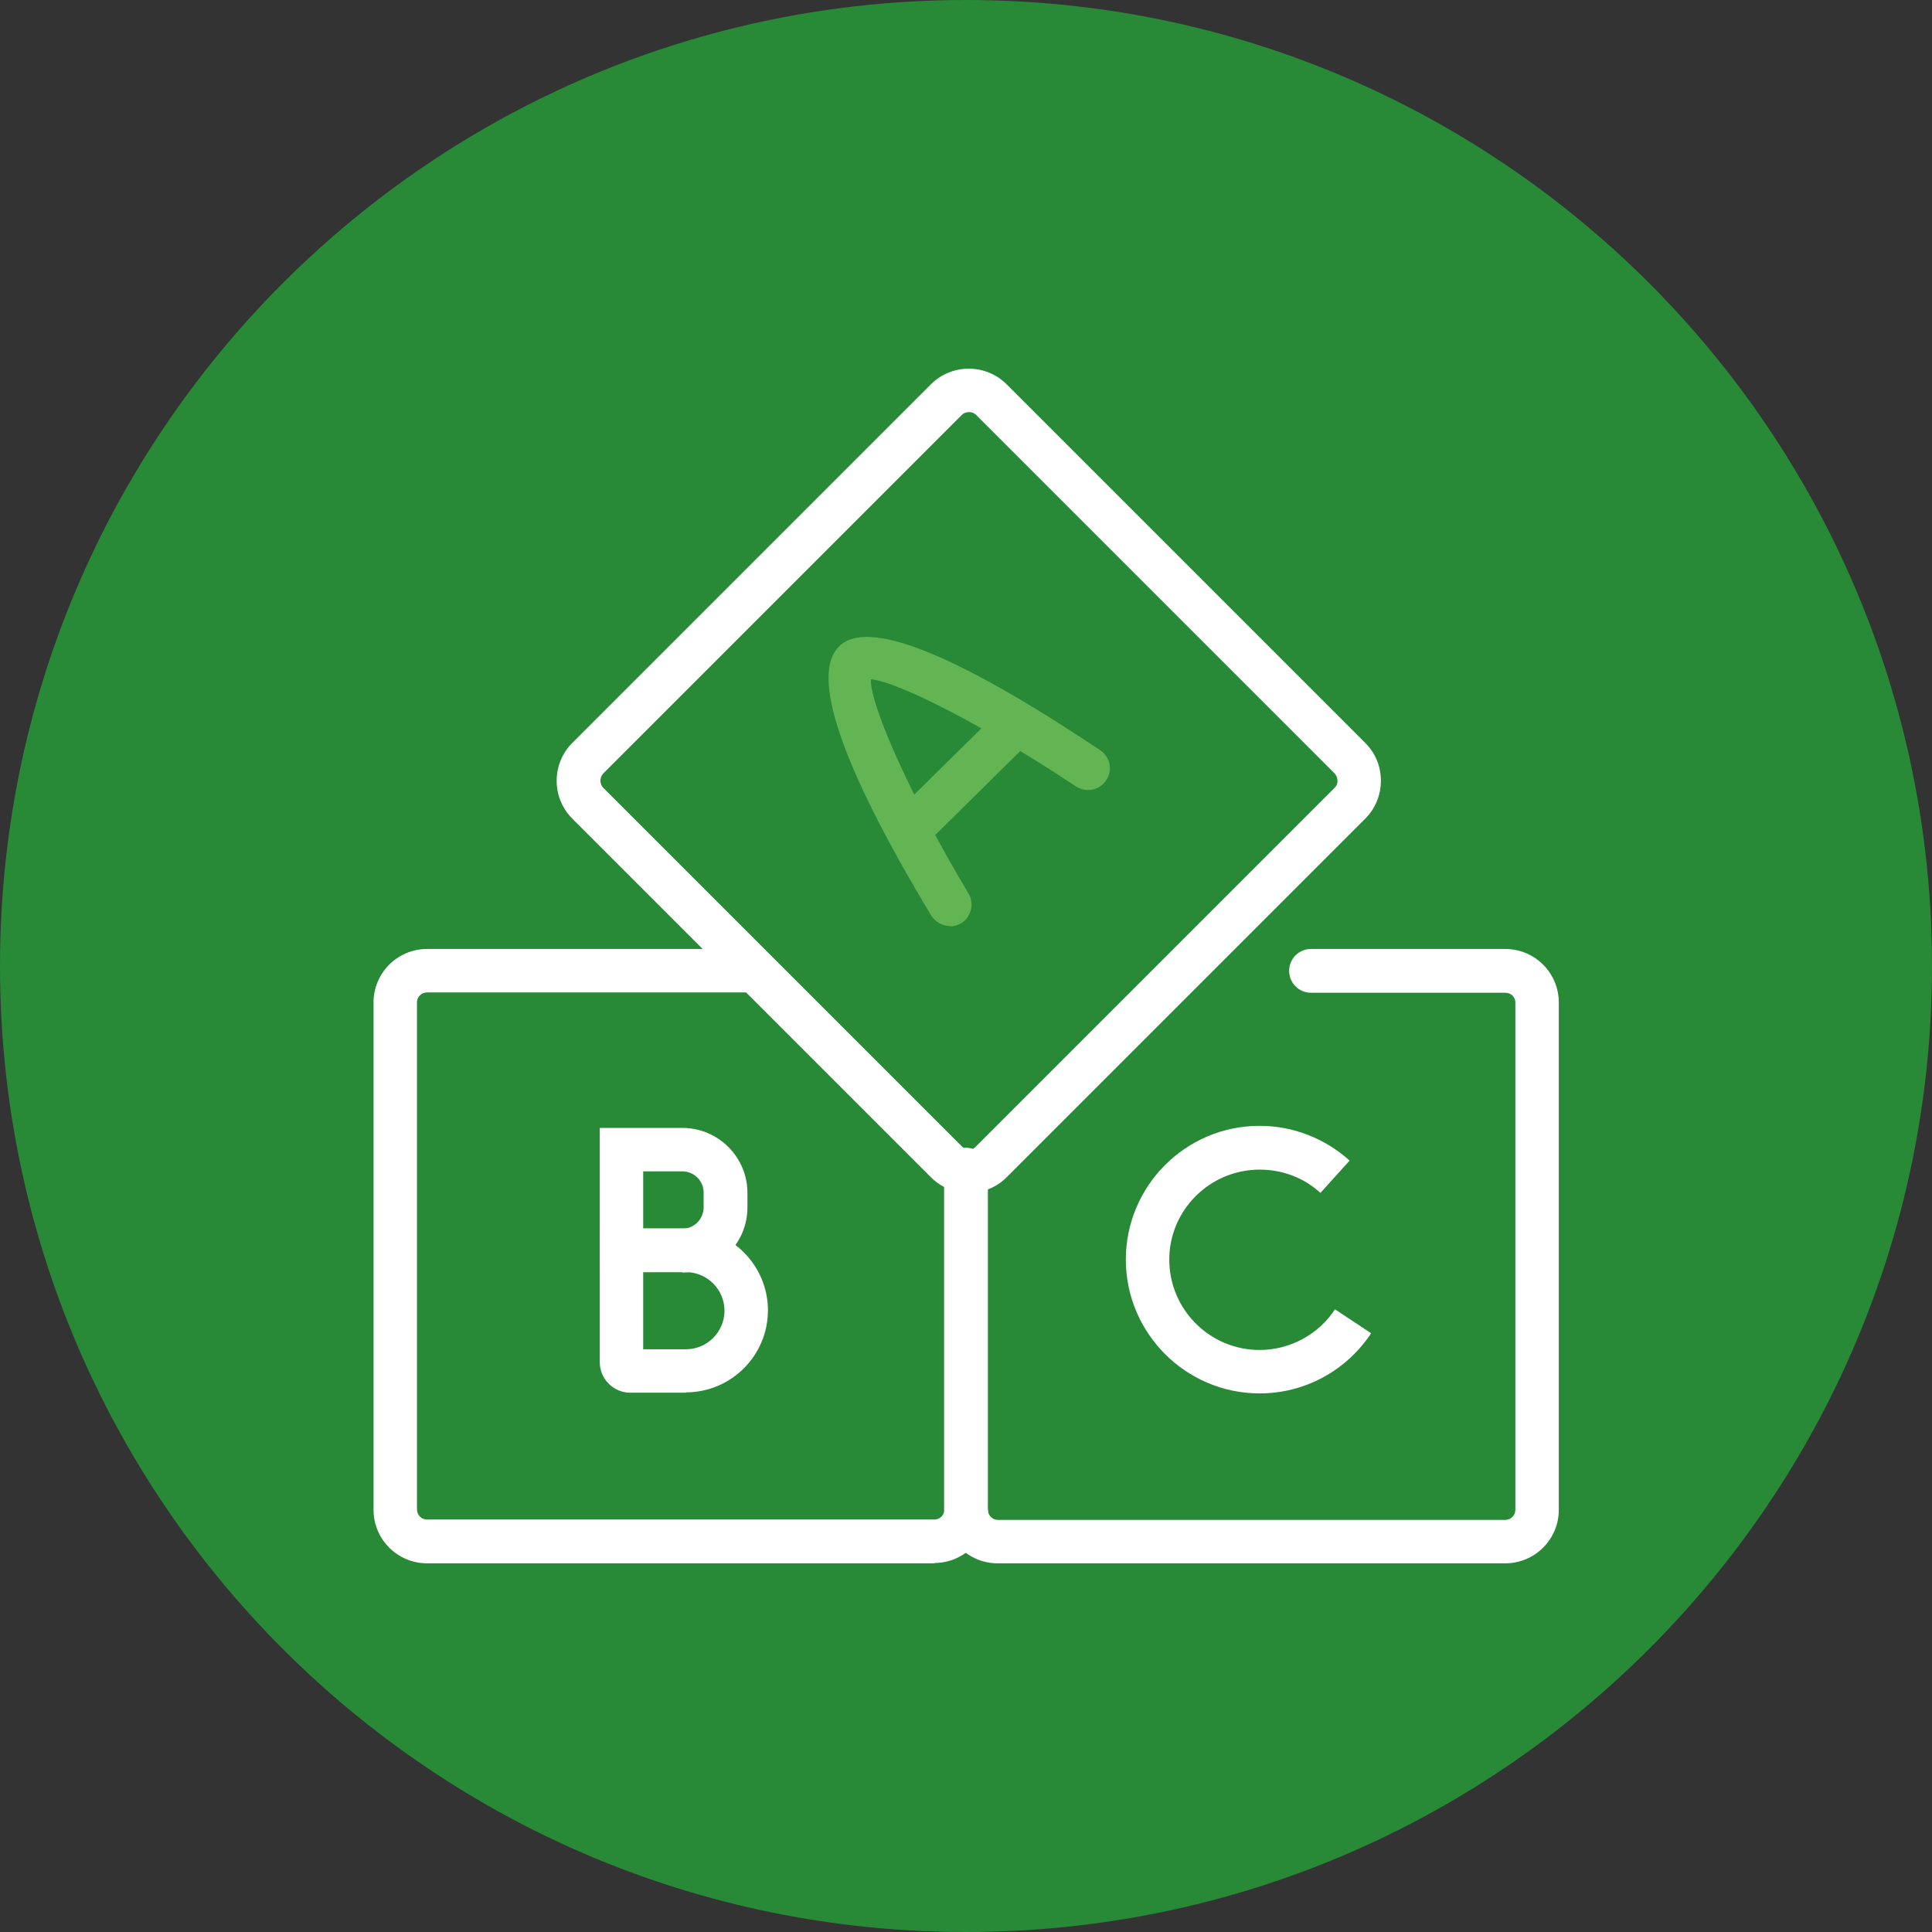
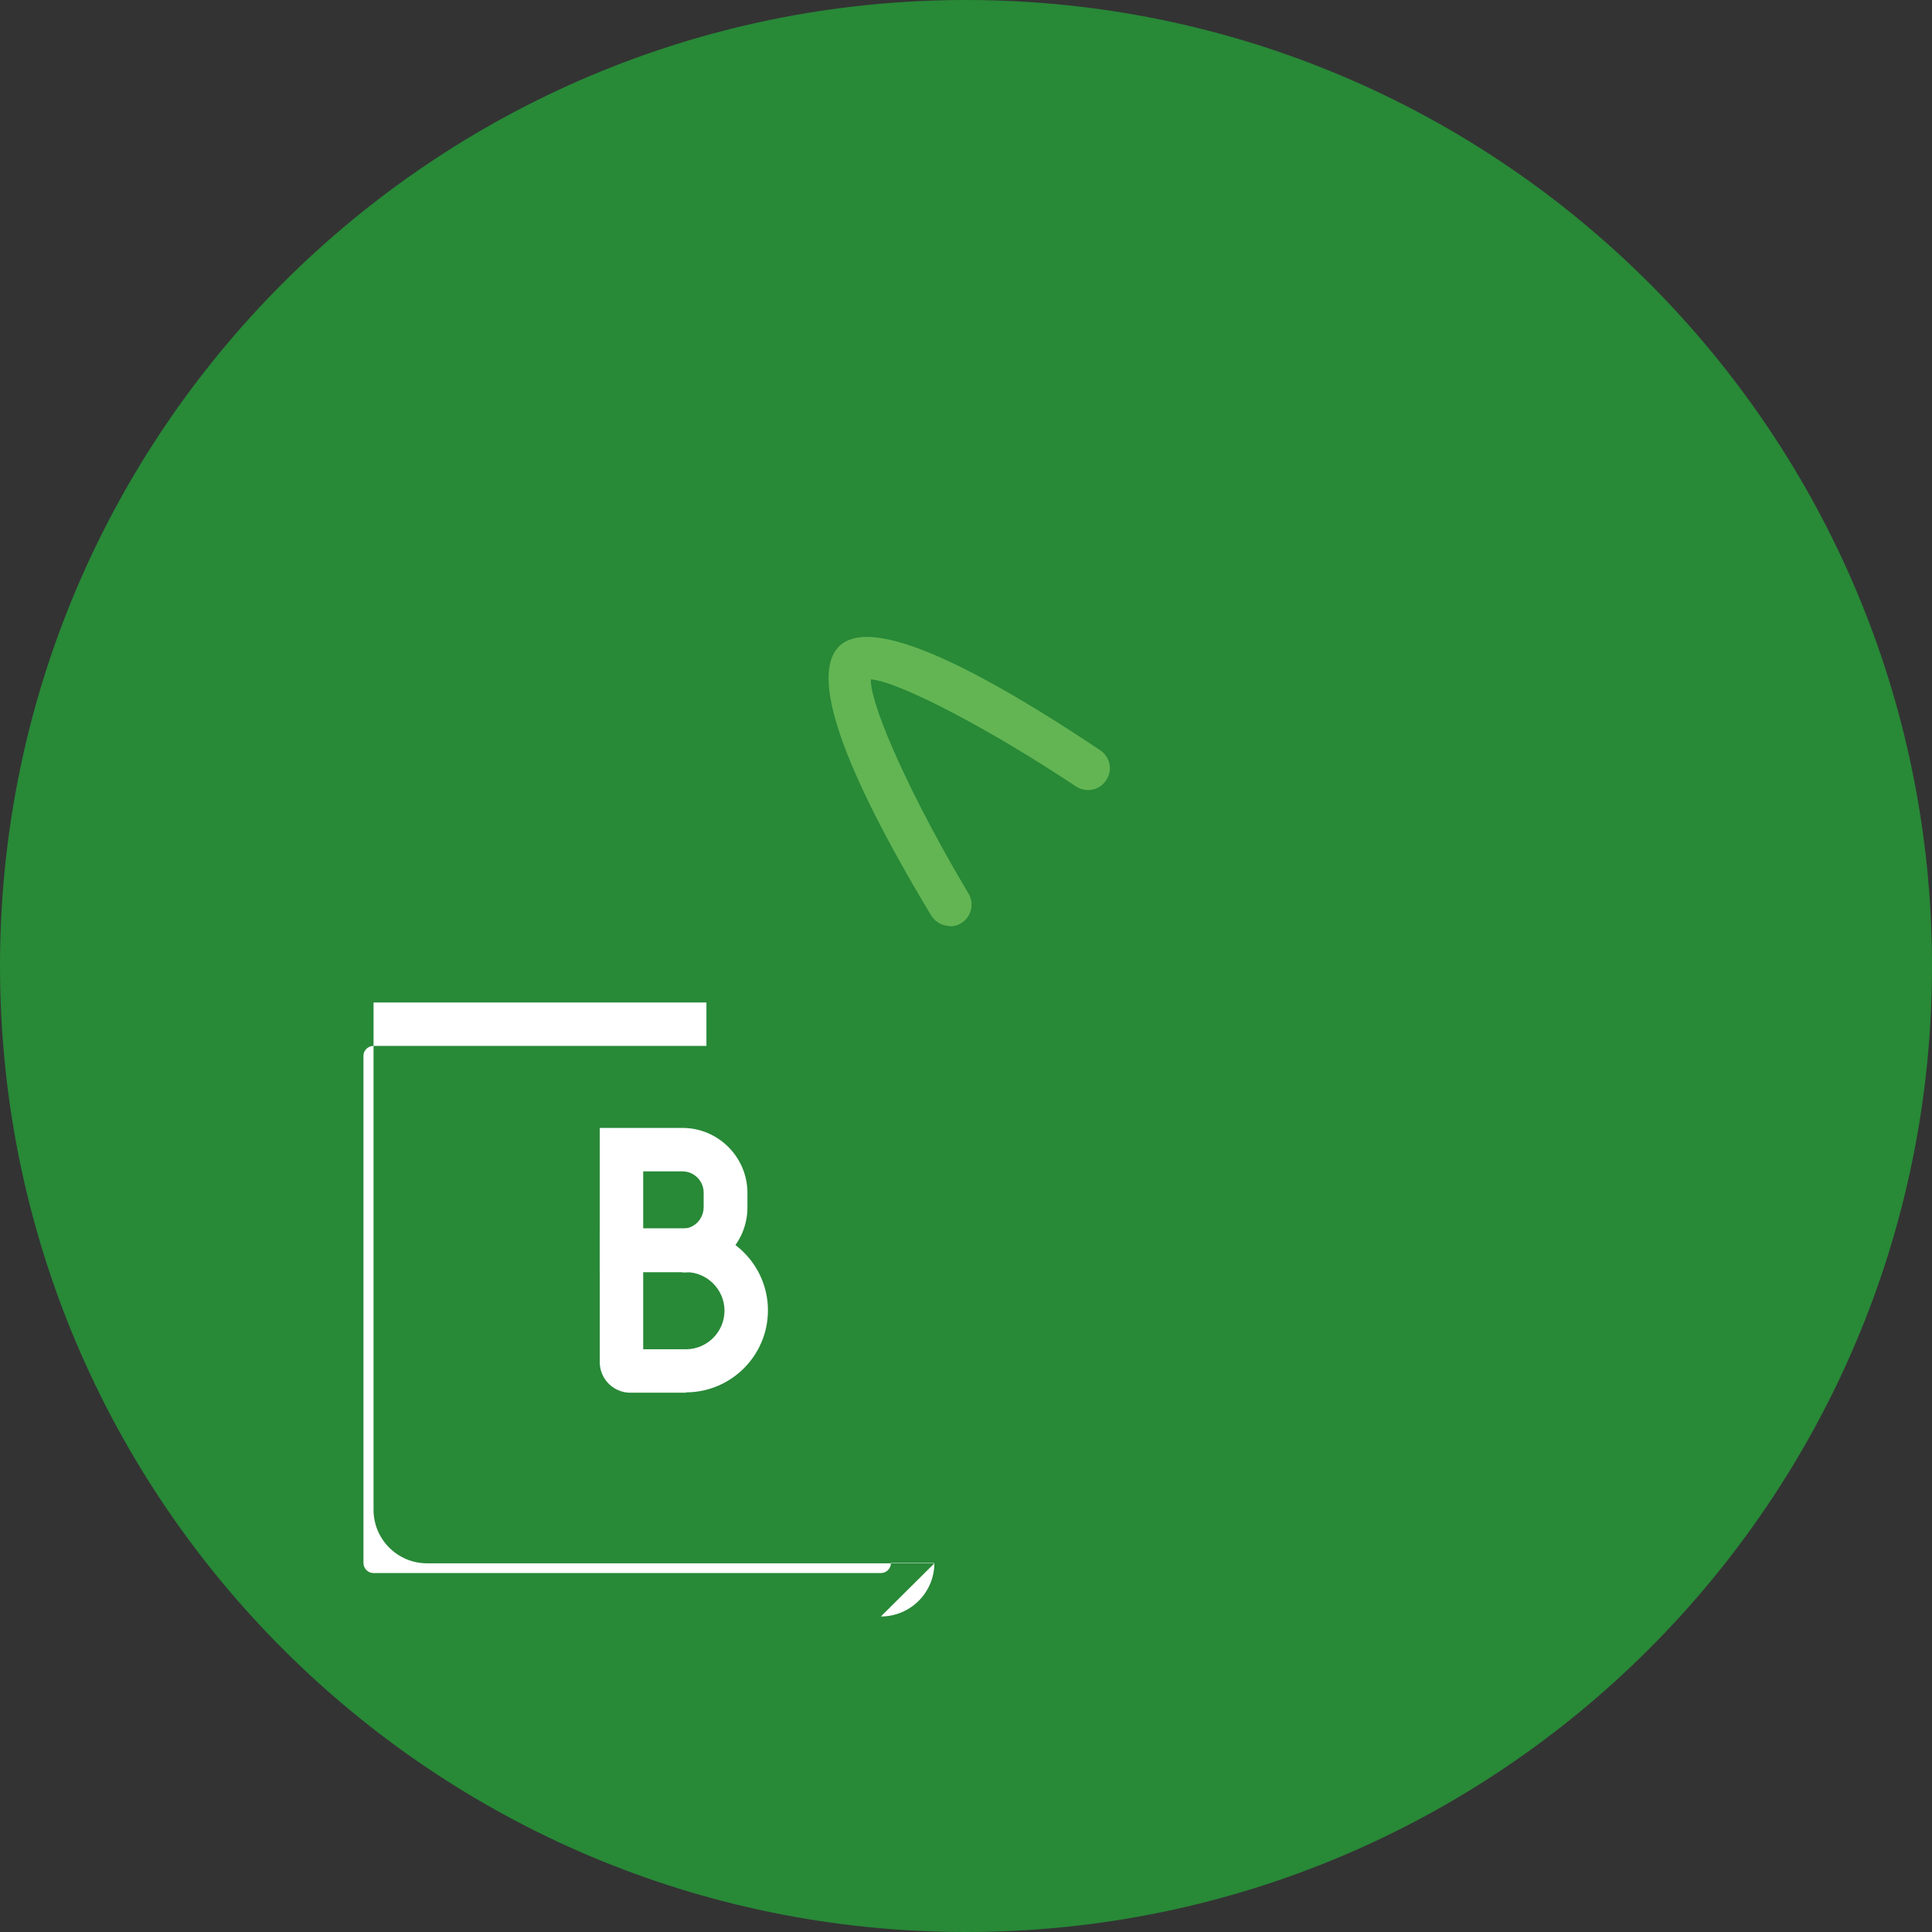
<svg xmlns="http://www.w3.org/2000/svg" xml:space="preserve" width="30mm" height="30mm" version="1.1" style="shape-rendering:geometricPrecision; text-rendering:geometricPrecision; image-rendering:optimizeQuality; fill-rule:evenodd; clip-rule:evenodd" viewBox="0 0 55.6 55.6">
  <rect x="0" y="0" width="55.6" height="55.6" fill="#333333" stroke="none" />
  <defs>
    <style type="text/css">
   
    .fil1 {fill:#63B553;fill-rule:nonzero}
    .fil0 {fill:#288937;fill-rule:nonzero}
    .fil2 {fill:white;fill-rule:nonzero}
   
  </style>
  </defs>
  <g id="Слой_x0020_1">
    <g id="_1292162547136">
      <path class="fil0" d="M-0 27.8c0,-15.35 12.45,-27.8 27.8,-27.8 15.35,0 27.8,12.45 27.8,27.8 0,15.35 -12.45,27.8 -27.8,27.8 -15.35,0 -27.8,-12.44 -27.8,-27.8z" />
      <path class="fil1" d="M27.34 26.65c-0.21,0 -0.42,-0.11 -0.54,-0.3 -2.6,-4.32 -3.49,-6.93 -2.65,-7.75 0.81,-0.81 3.34,0.2 7.51,2.99 0.29,0.19 0.37,0.58 0.17,0.87 -0.19,0.29 -0.58,0.36 -0.87,0.17 -2.52,-1.68 -5.11,-3.02 -5.9,-3.08 -0.01,0.8 1.22,3.5 2.81,6.16 0.18,0.3 0.08,0.68 -0.21,0.86 -0.1,0.06 -0.21,0.09 -0.32,0.09z" />
-       <path class="fil1" d="M26.15 24.54c-0.16,0 -0.32,-0.06 -0.45,-0.19 -0.24,-0.25 -0.24,-0.64 0.01,-0.89l3.06 -3.02c0.25,-0.25 0.64,-0.24 0.88,0.01 0.24,0.24 0.24,0.64 -0,0.88l-3.06 3.02c-0.12,0.12 -0.28,0.18 -0.44,0.18z" />
-       <path class="fil2" d="M26.89 44.99l-14.6 0c-0.85,0 -1.54,-0.69 -1.54,-1.54l0 -14.6c0,-0.85 0.69,-1.54 1.54,-1.54l9.58 0 0 1.25 -9.58 0c-0.16,0 -0.29,0.13 -0.29,0.28l0 14.6c0,0.16 0.13,0.29 0.29,0.29l14.6 0c0.16,0 0.29,-0.13 0.29,-0.29l1.25 0c0,0.85 -0.69,1.54 -1.54,1.54z" />
-       <path class="fil2" d="M43.31 44.99l-14.6 0c-0.85,0 -1.54,-0.69 -1.54,-1.54l0 -9.79c0,-0.34 0.28,-0.63 0.63,-0.63 0.34,0 0.63,0.28 0.63,0.63l0 9.79c0,0.16 0.13,0.29 0.29,0.29l14.6 0c0.16,0 0.29,-0.13 0.29,-0.29l0 -14.6c0,-0.16 -0.13,-0.28 -0.29,-0.28l-5.59 0c-0.35,0 -0.63,-0.28 -0.63,-0.63 0,-0.35 0.28,-0.63 0.63,-0.63l5.59 0c0.85,0 1.54,0.69 1.54,1.54l0 14.6c0,0.85 -0.69,1.54 -1.54,1.54z" />
-       <path class="fil2" d="M27.88 34.33c-0.41,0 -0.8,-0.16 -1.09,-0.45l-10.32 -10.32c-0.29,-0.29 -0.45,-0.68 -0.45,-1.09 0,-0.41 0.16,-0.8 0.45,-1.09l10.32 -10.32c0.6,-0.6 1.58,-0.6 2.18,0l10.32 10.32c0.29,0.29 0.45,0.67 0.45,1.09 0,0.41 -0.16,0.8 -0.45,1.09l-10.32 10.32c-0.29,0.29 -0.68,0.45 -1.09,0.45zm0 -22.47c-0.07,0 -0.15,0.03 -0.2,0.08l-10.32 10.32c-0.07,0.08 -0.08,0.16 -0.08,0.21 0,0.04 0.01,0.13 0.08,0.2l10.32 10.32c0.15,0.15 0.26,0.15 0.41,0l10.32 -10.32c0.08,-0.08 0.08,-0.16 0.08,-0.2 0,-0.05 -0.01,-0.13 -0.08,-0.21l-10.32 -10.32c-0.06,-0.06 -0.13,-0.08 -0.2,-0.08z" />
+       <path class="fil2" d="M26.89 44.99l-14.6 0c-0.85,0 -1.54,-0.69 -1.54,-1.54l0 -14.6l9.58 0 0 1.25 -9.58 0c-0.16,0 -0.29,0.13 -0.29,0.28l0 14.6c0,0.16 0.13,0.29 0.29,0.29l14.6 0c0.16,0 0.29,-0.13 0.29,-0.29l1.25 0c0,0.85 -0.69,1.54 -1.54,1.54z" />
      <path class="fil2" d="M19.64 36.61l-2.38 0 0 -4.15 2.38 0c1.03,0 1.87,0.84 1.87,1.87l0 0.42c0,1.03 -0.84,1.87 -1.87,1.87zm-1.13 -1.25l1.13 0c0.34,0 0.61,-0.28 0.61,-0.62l0 -0.42c0,-0.34 -0.28,-0.61 -0.61,-0.61l-1.13 0 0 1.65z" />
      <path class="fil2" d="M19.74 40.08l-1.6 0c-0.48,0 -0.88,-0.39 -0.88,-0.88l0 -3.85 2.48 0c1.3,0 2.36,1.06 2.36,2.36 0,1.3 -1.06,2.36 -2.36,2.36zm-1.23 -1.25l1.23 0c0.61,0 1.11,-0.5 1.11,-1.11 0,-0.61 -0.5,-1.11 -1.11,-1.11l-1.23 0 0 2.22z" />
-       <path class="fil2" d="M36.25 40.1c-2.12,0 -3.85,-1.73 -3.85,-3.85 0,-2.12 1.72,-3.85 3.85,-3.85 0.96,0 1.88,0.36 2.59,1l-0.84 0.93c-0.48,-0.44 -1.1,-0.67 -1.75,-0.67 -1.43,0 -2.6,1.16 -2.6,2.59 0,1.43 1.16,2.6 2.6,2.6 0.87,0 1.69,-0.44 2.17,-1.17l1.04 0.69c-0.72,1.08 -1.91,1.73 -3.21,1.73z" />
    </g>
  </g>
</svg>